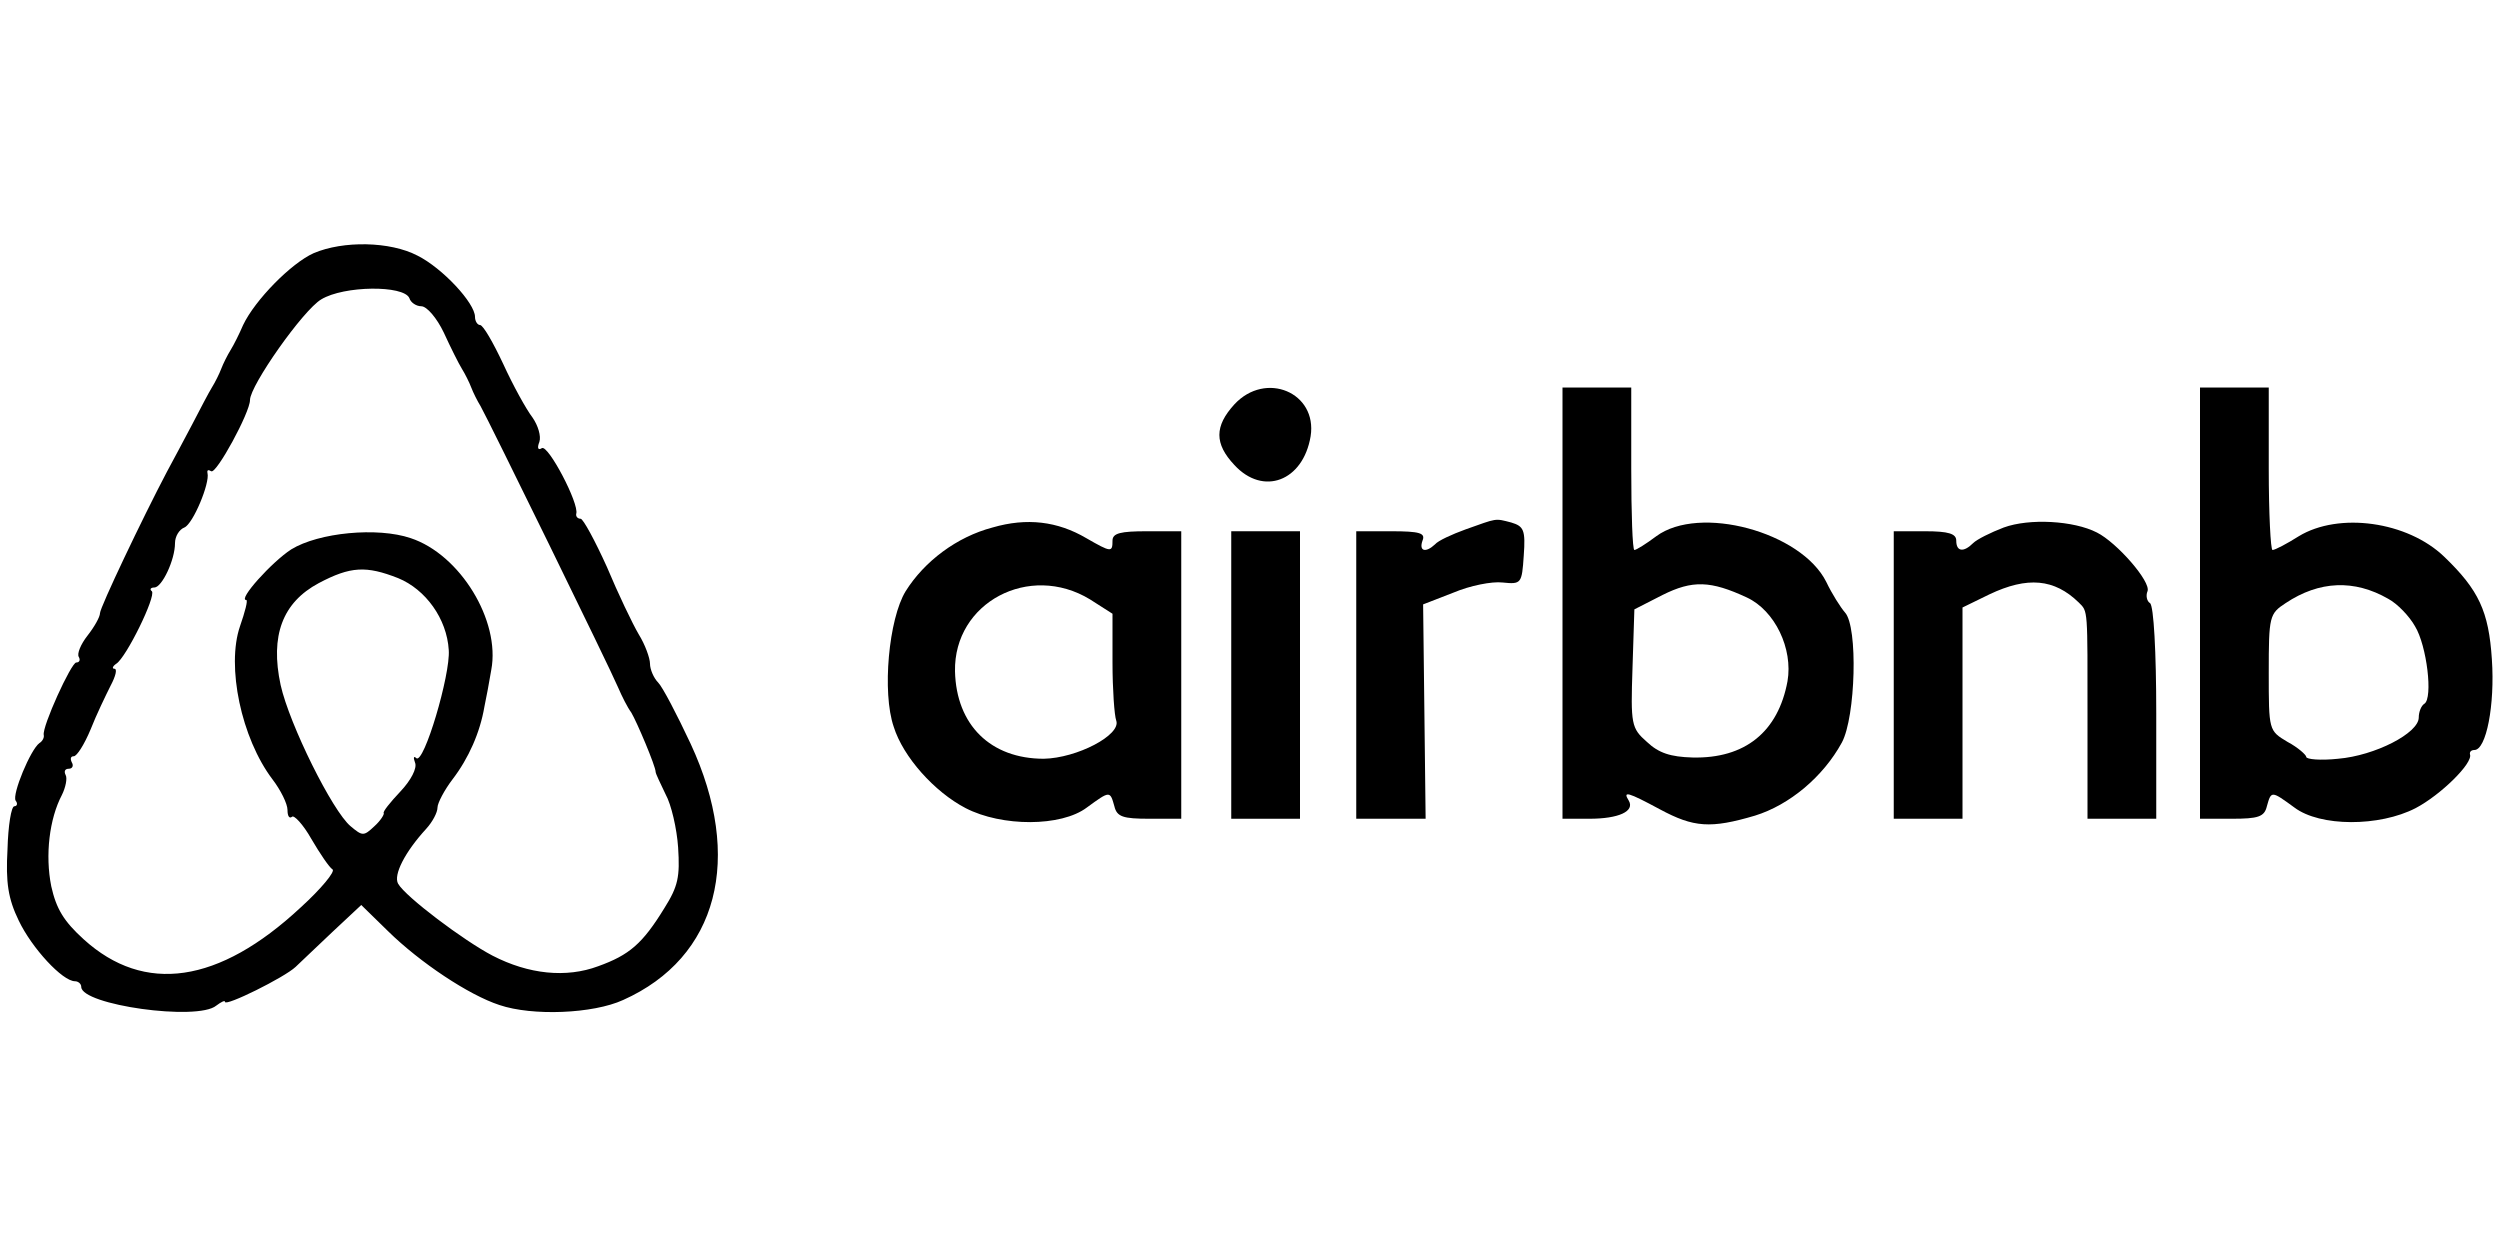
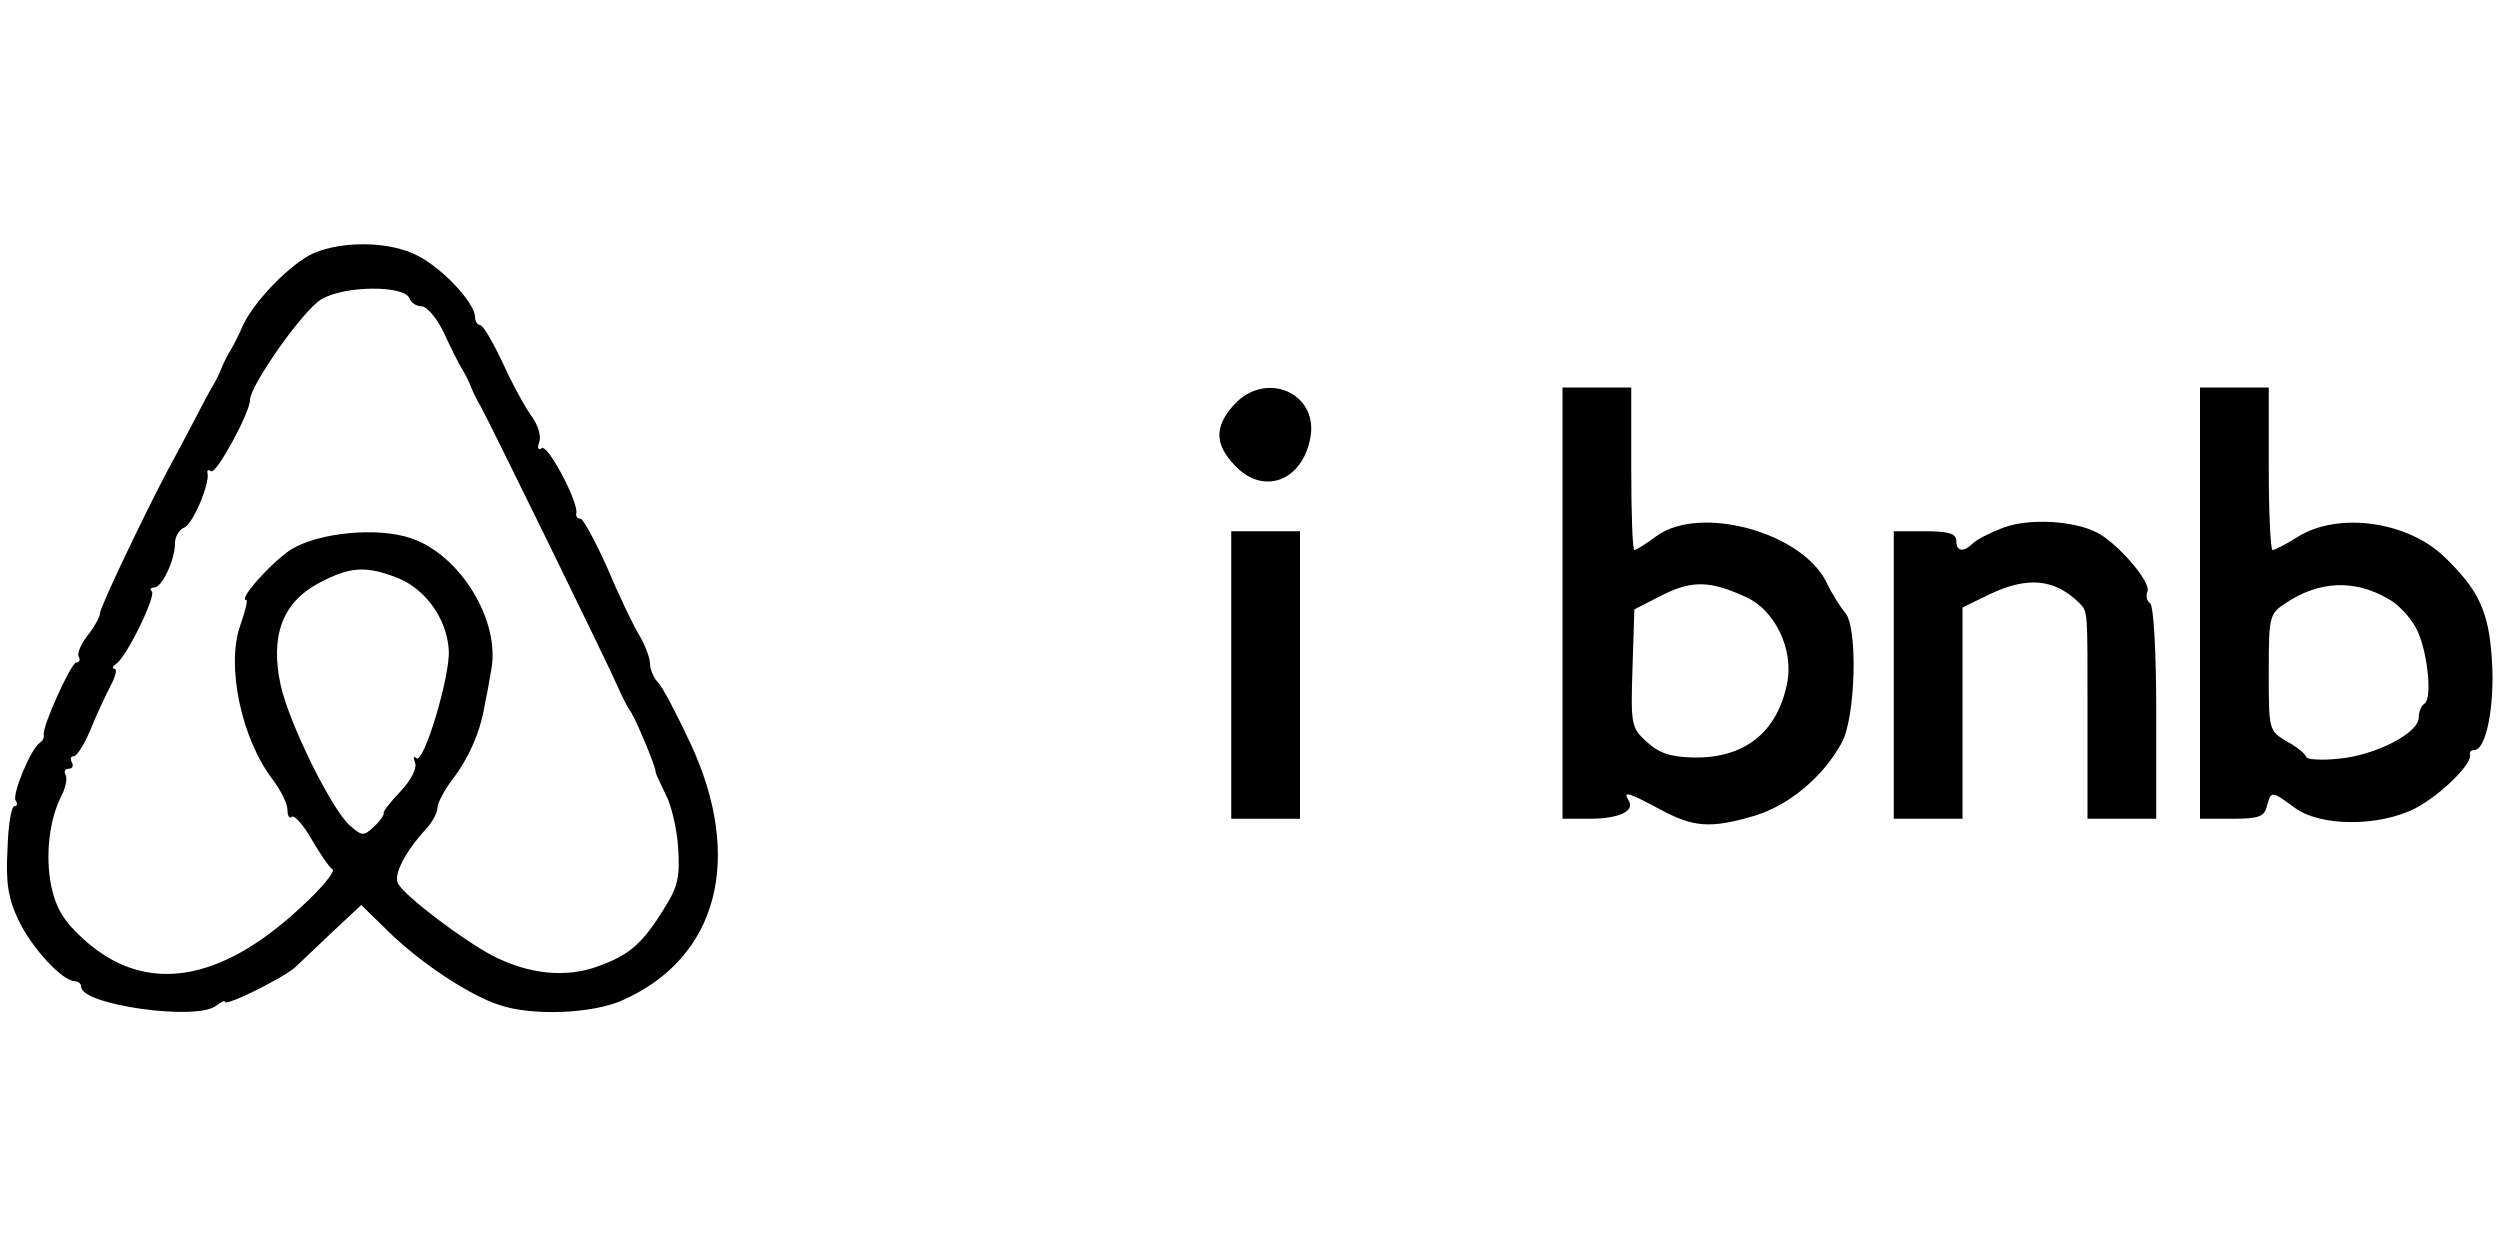
<svg xmlns="http://www.w3.org/2000/svg" version="1.0" width="400pt" height="200pt" viewBox="0 0 400 200" preserveAspectRatio="xMidYMid meet">
  <g transform="translate(0,200) scale(0.1,-0.1)" fill="#000000" stroke="none">
-     <path d="M502 1595 c-36 -16 -94 -75 -113 -115 -6 -14 -15 -32 -20 -40 -5 -8 -12 -22 -15 -30 -3 -8 -10 -22 -15 -30 -5 -8 -19 -35 -32 -60 -13 -25 -31 -58 -40 -75 -39 -74 -107 -217 -107 -226 0 -6 -9 -22 -20 -36 -11 -14 -17 -29 -14 -34 3 -5 1 -9 -4 -9 -8 0 -55 -103 -52 -116 1 -4 -2 -10 -7 -13 -14 -10 -44 -82 -38 -92 4 -5 2 -9 -2 -9 -5 0 -10 -31 -11 -69 -3 -53 1 -79 18 -114 21 -44 70 -97 90 -97 5 0 10 -4 10 -9 0 -29 186 -55 216 -30 8 6 14 9 14 6 0 -8 95 39 113 56 7 7 34 32 59 56 l46 43 43 -42 c51 -50 129 -102 178 -118 53 -18 150 -14 198 8 152 68 193 227 108 410 -22 47 -45 91 -52 98 -7 7 -13 21 -13 30 0 9 -8 31 -18 47 -10 17 -33 65 -51 108 -19 42 -38 77 -42 77 -5 0 -8 4 -7 8 5 16 -45 111 -55 105 -6 -4 -8 0 -4 10 3 9 -2 26 -11 39 -10 13 -31 51 -47 86 -16 34 -32 62 -37 62 -4 0 -8 6 -8 13 0 22 -52 78 -92 98 -44 23 -119 24 -166 4z m153 -72 c2 -7 11 -13 19 -13 9 0 25 -19 36 -42 11 -24 24 -50 29 -58 5 -8 12 -22 15 -30 3 -8 10 -22 15 -30 12 -21 207 -419 220 -450 6 -14 15 -32 21 -40 9 -15 39 -86 39 -95 0 -3 8 -19 16 -36 9 -16 18 -55 20 -85 3 -47 0 -62 -22 -97 -35 -57 -56 -75 -106 -93 -51 -19 -111 -13 -169 17 -46 24 -139 94 -151 115 -8 14 11 51 45 88 10 11 18 26 18 34 0 7 11 28 24 45 26 34 44 75 51 116 3 14 8 41 11 59 15 79 -50 185 -129 211 -53 18 -147 9 -191 -18 -31 -20 -86 -81 -72 -81 3 0 -2 -19 -10 -42 -22 -64 2 -179 52 -245 13 -17 24 -39 24 -49 0 -10 3 -14 7 -11 3 4 18 -12 31 -35 14 -24 29 -46 34 -49 5 -3 -18 -31 -51 -61 -131 -122 -250 -139 -347 -51 -32 29 -44 49 -52 85 -10 50 -3 108 17 146 6 12 9 27 6 32 -3 6 -1 10 5 10 6 0 8 5 5 10 -3 6 -2 10 3 10 5 0 17 19 27 43 9 23 24 54 32 70 8 15 11 27 6 27 -4 0 -3 4 3 8 16 10 64 108 57 116 -4 3 -2 6 4 6 12 0 33 44 33 71 0 11 7 22 15 25 14 6 41 71 37 87 -1 5 1 6 6 3 8 -5 62 94 62 114 0 23 85 144 114 161 36 22 132 23 141 2z m-18 -448 c44 -18 78 -65 81 -115 3 -39 -40 -184 -52 -173 -4 4 -5 1 -2 -7 4 -9 -7 -29 -23 -46 -17 -18 -29 -33 -27 -35 1 -2 -5 -12 -15 -21 -17 -16 -19 -16 -38 0 -29 24 -98 163 -112 226 -17 79 3 132 61 163 51 27 76 28 127 8z" />
+     <path d="M502 1595 c-36 -16 -94 -75 -113 -115 -6 -14 -15 -32 -20 -40 -5 -8 -12 -22 -15 -30 -3 -8 -10 -22 -15 -30 -5 -8 -19 -35 -32 -60 -13 -25 -31 -58 -40 -75 -39 -74 -107 -217 -107 -226 0 -6 -9 -22 -20 -36 -11 -14 -17 -29 -14 -34 3 -5 1 -9 -4 -9 -8 0 -55 -103 -52 -116 1 -4 -2 -10 -7 -13 -14 -10 -44 -82 -38 -92 4 -5 2 -9 -2 -9 -5 0 -10 -31 -11 -69 -3 -53 1 -79 18 -114 21 -44 70 -97 90 -97 5 0 10 -4 10 -9 0 -29 186 -55 216 -30 8 6 14 9 14 6 0 -8 95 39 113 56 7 7 34 32 59 56 l46 43 43 -42 c51 -50 129 -102 178 -118 53 -18 150 -14 198 8 152 68 193 227 108 410 -22 47 -45 91 -52 98 -7 7 -13 21 -13 30 0 9 -8 31 -18 47 -10 17 -33 65 -51 108 -19 42 -38 77 -42 77 -5 0 -8 4 -7 8 5 16 -45 111 -55 105 -6 -4 -8 0 -4 10 3 9 -2 26 -11 39 -10 13 -31 51 -47 86 -16 34 -32 62 -37 62 -4 0 -8 6 -8 13 0 22 -52 78 -92 98 -44 23 -119 24 -166 4z m153 -72 c2 -7 11 -13 19 -13 9 0 25 -19 36 -42 11 -24 24 -50 29 -58 5 -8 12 -22 15 -30 3 -8 10 -22 15 -30 12 -21 207 -419 220 -450 6 -14 15 -32 21 -40 9 -15 39 -86 39 -95 0 -3 8 -19 16 -36 9 -16 18 -55 20 -85 3 -47 0 -62 -22 -97 -35 -57 -56 -75 -106 -93 -51 -19 -111 -13 -169 17 -46 24 -139 94 -151 115 -8 14 11 51 45 88 10 11 18 26 18 34 0 7 11 28 24 45 26 34 44 75 51 116 3 14 8 41 11 59 15 79 -50 185 -129 211 -53 18 -147 9 -191 -18 -31 -20 -86 -81 -72 -81 3 0 -2 -19 -10 -42 -22 -64 2 -179 52 -245 13 -17 24 -39 24 -49 0 -10 3 -14 7 -11 3 4 18 -12 31 -35 14 -24 29 -46 34 -49 5 -3 -18 -31 -51 -61 -131 -122 -250 -139 -347 -51 -32 29 -44 49 -52 85 -10 50 -3 108 17 146 6 12 9 27 6 32 -3 6 -1 10 5 10 6 0 8 5 5 10 -3 6 -2 10 3 10 5 0 17 19 27 43 9 23 24 54 32 70 8 15 11 27 6 27 -4 0 -3 4 3 8 16 10 64 108 57 116 -4 3 -2 6 4 6 12 0 33 44 33 71 0 11 7 22 15 25 14 6 41 71 37 87 -1 5 1 6 6 3 8 -5 62 94 62 114 0 23 85 144 114 161 36 22 132 23 141 2z m-18 -448 c44 -18 78 -65 81 -115 3 -39 -40 -184 -52 -173 -4 4 -5 1 -2 -7 4 -9 -7 -29 -23 -46 -17 -18 -29 -33 -27 -35 1 -2 -5 -12 -15 -21 -17 -16 -19 -16 -38 0 -29 24 -98 163 -112 226 -17 79 3 132 61 163 51 27 76 28 127 8" />
    <path d="M1975 1353 c-32 -35 -32 -63 0 -97 46 -50 110 -26 122 46 11 70 -72 105 -122 51z" />
    <path d="M2500 1035 l0 -345 43 0 c47 0 73 12 63 29 -10 16 -2 14 50 -14 54 -29 81 -31 152 -10 55 17 109 62 139 117 22 41 26 185 5 208 -7 8 -21 30 -30 49 -40 80 -203 124 -272 73 -16 -12 -32 -22 -35 -22 -3 0 -5 59 -5 130 l0 130 -55 0 -55 0 0 -345z m295 9 c45 -21 74 -82 65 -134 -15 -81 -68 -124 -152 -122 -35 1 -54 7 -73 25 -25 22 -26 28 -23 118 l3 94 45 23 c48 24 77 23 135 -4z" />
    <path d="M3520 1035 l0 -345 51 0 c42 0 52 3 56 20 7 25 7 25 44 -2 41 -31 136 -31 194 -1 40 21 92 72 87 86 -1 4 2 7 7 7 19 0 33 72 28 145 -5 77 -21 111 -76 164 -59 57 -169 72 -233 33 -19 -12 -38 -22 -42 -22 -3 0 -6 59 -6 130 l0 130 -55 0 -55 0 0 -345z m301 7 c15 -8 34 -28 43 -44 19 -31 29 -115 15 -124 -5 -3 -9 -13 -9 -22 0 -25 -70 -61 -129 -66 -28 -3 -51 -1 -51 3 0 3 -13 15 -30 24 -30 18 -30 18 -30 111 0 90 1 94 27 111 54 36 110 38 164 7z" />
-     <path d="M1588 1156 c-57 -15 -109 -54 -139 -102 -27 -44 -38 -162 -19 -217 15 -48 65 -104 115 -130 58 -30 153 -30 194 1 37 27 37 27 44 2 4 -17 14 -20 56 -20 l51 0 0 230 0 230 -55 0 c-42 0 -55 -3 -55 -15 0 -19 -2 -19 -42 4 -46 27 -95 33 -150 17z m156 -115 l36 -23 0 -78 c0 -43 3 -85 6 -93 8 -23 -63 -60 -116 -61 -85 0 -140 54 -142 140 -2 110 119 174 216 115z" />
-     <path d="M2345 1153 c-22 -8 -44 -18 -49 -24 -15 -14 -26 -11 -20 6 5 12 -4 15 -50 15 l-56 0 0 -230 0 -230 56 0 55 0 -2 172 -2 171 49 19 c26 11 61 18 78 16 30 -3 31 -2 34 43 3 41 0 47 -20 53 -27 7 -22 7 -73 -11z" />
    <path d="M3206 1156 c-21 -8 -43 -19 -49 -25 -15 -15 -27 -14 -27 4 0 11 -12 15 -50 15 l-50 0 0 -230 0 -230 55 0 55 0 0 169 0 169 43 21 c61 29 104 25 143 -13 15 -15 14 -8 14 -186 l0 -160 55 0 55 0 0 169 c0 97 -4 172 -10 176 -5 3 -7 12 -4 19 6 15 -49 78 -81 94 -37 19 -108 23 -149 8z" />
    <path d="M1970 920 l0 -230 55 0 55 0 0 230 0 230 -55 0 -55 0 0 -230z" />
  </g>
</svg>